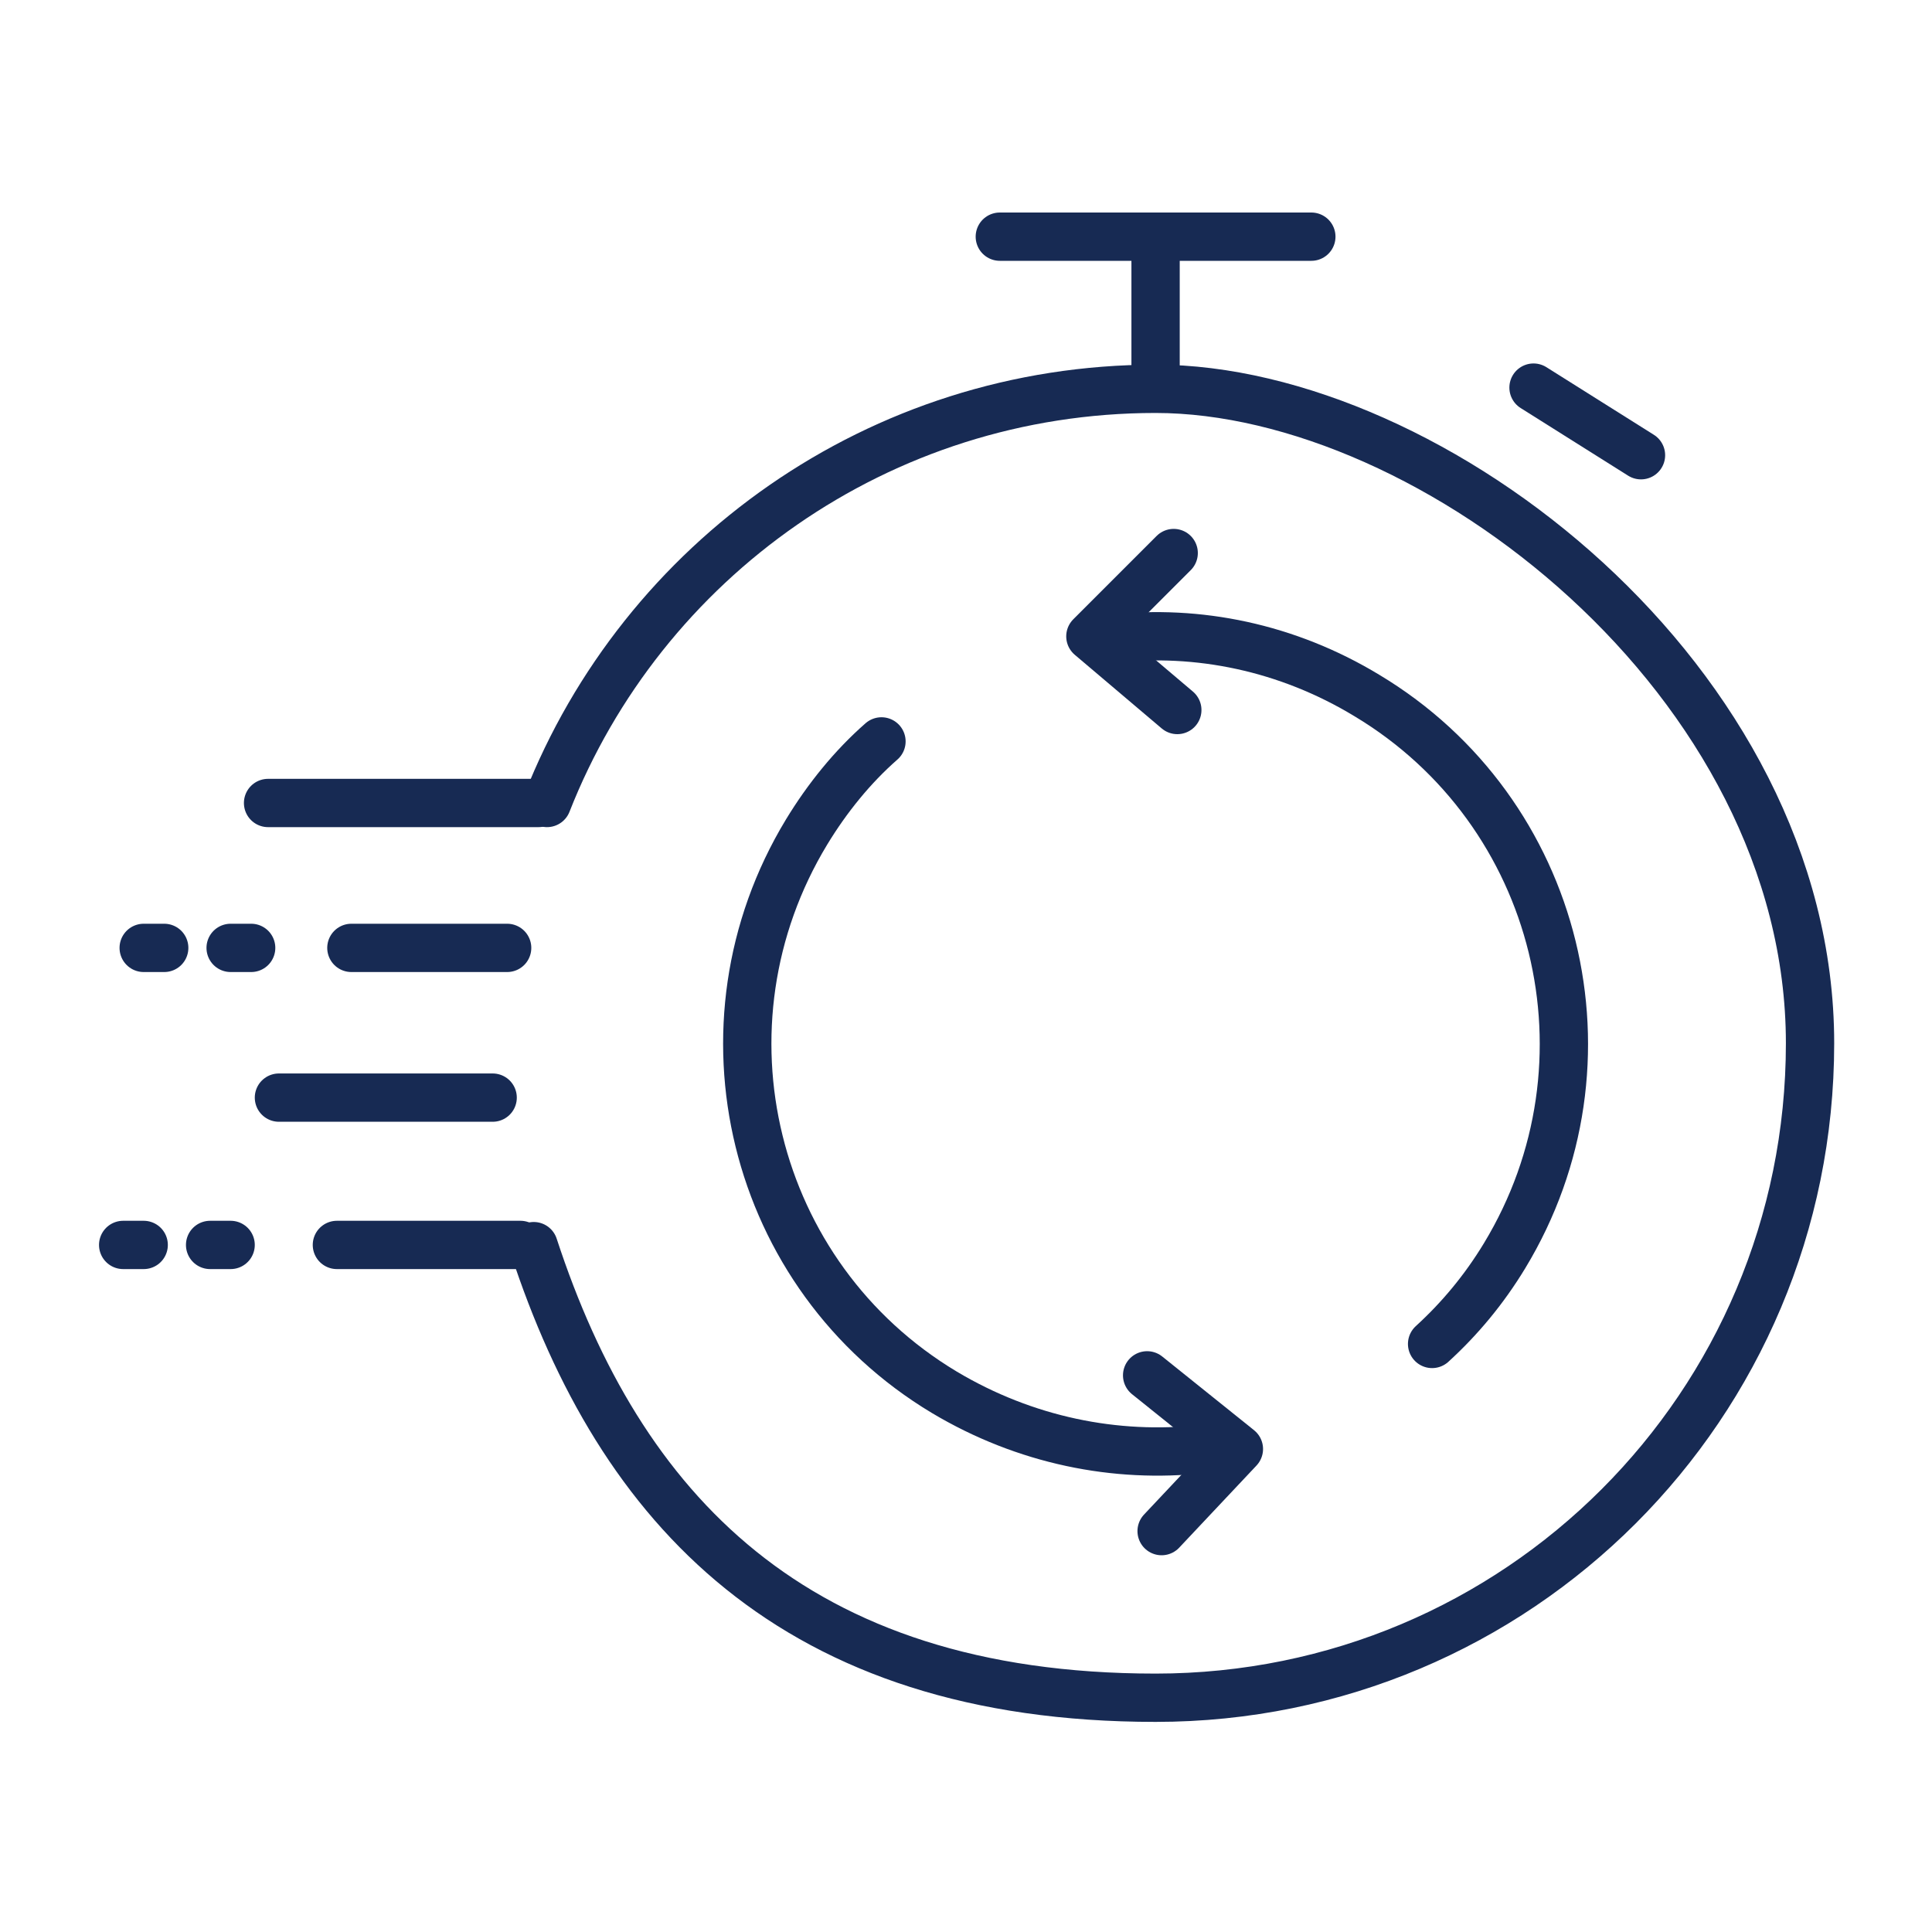
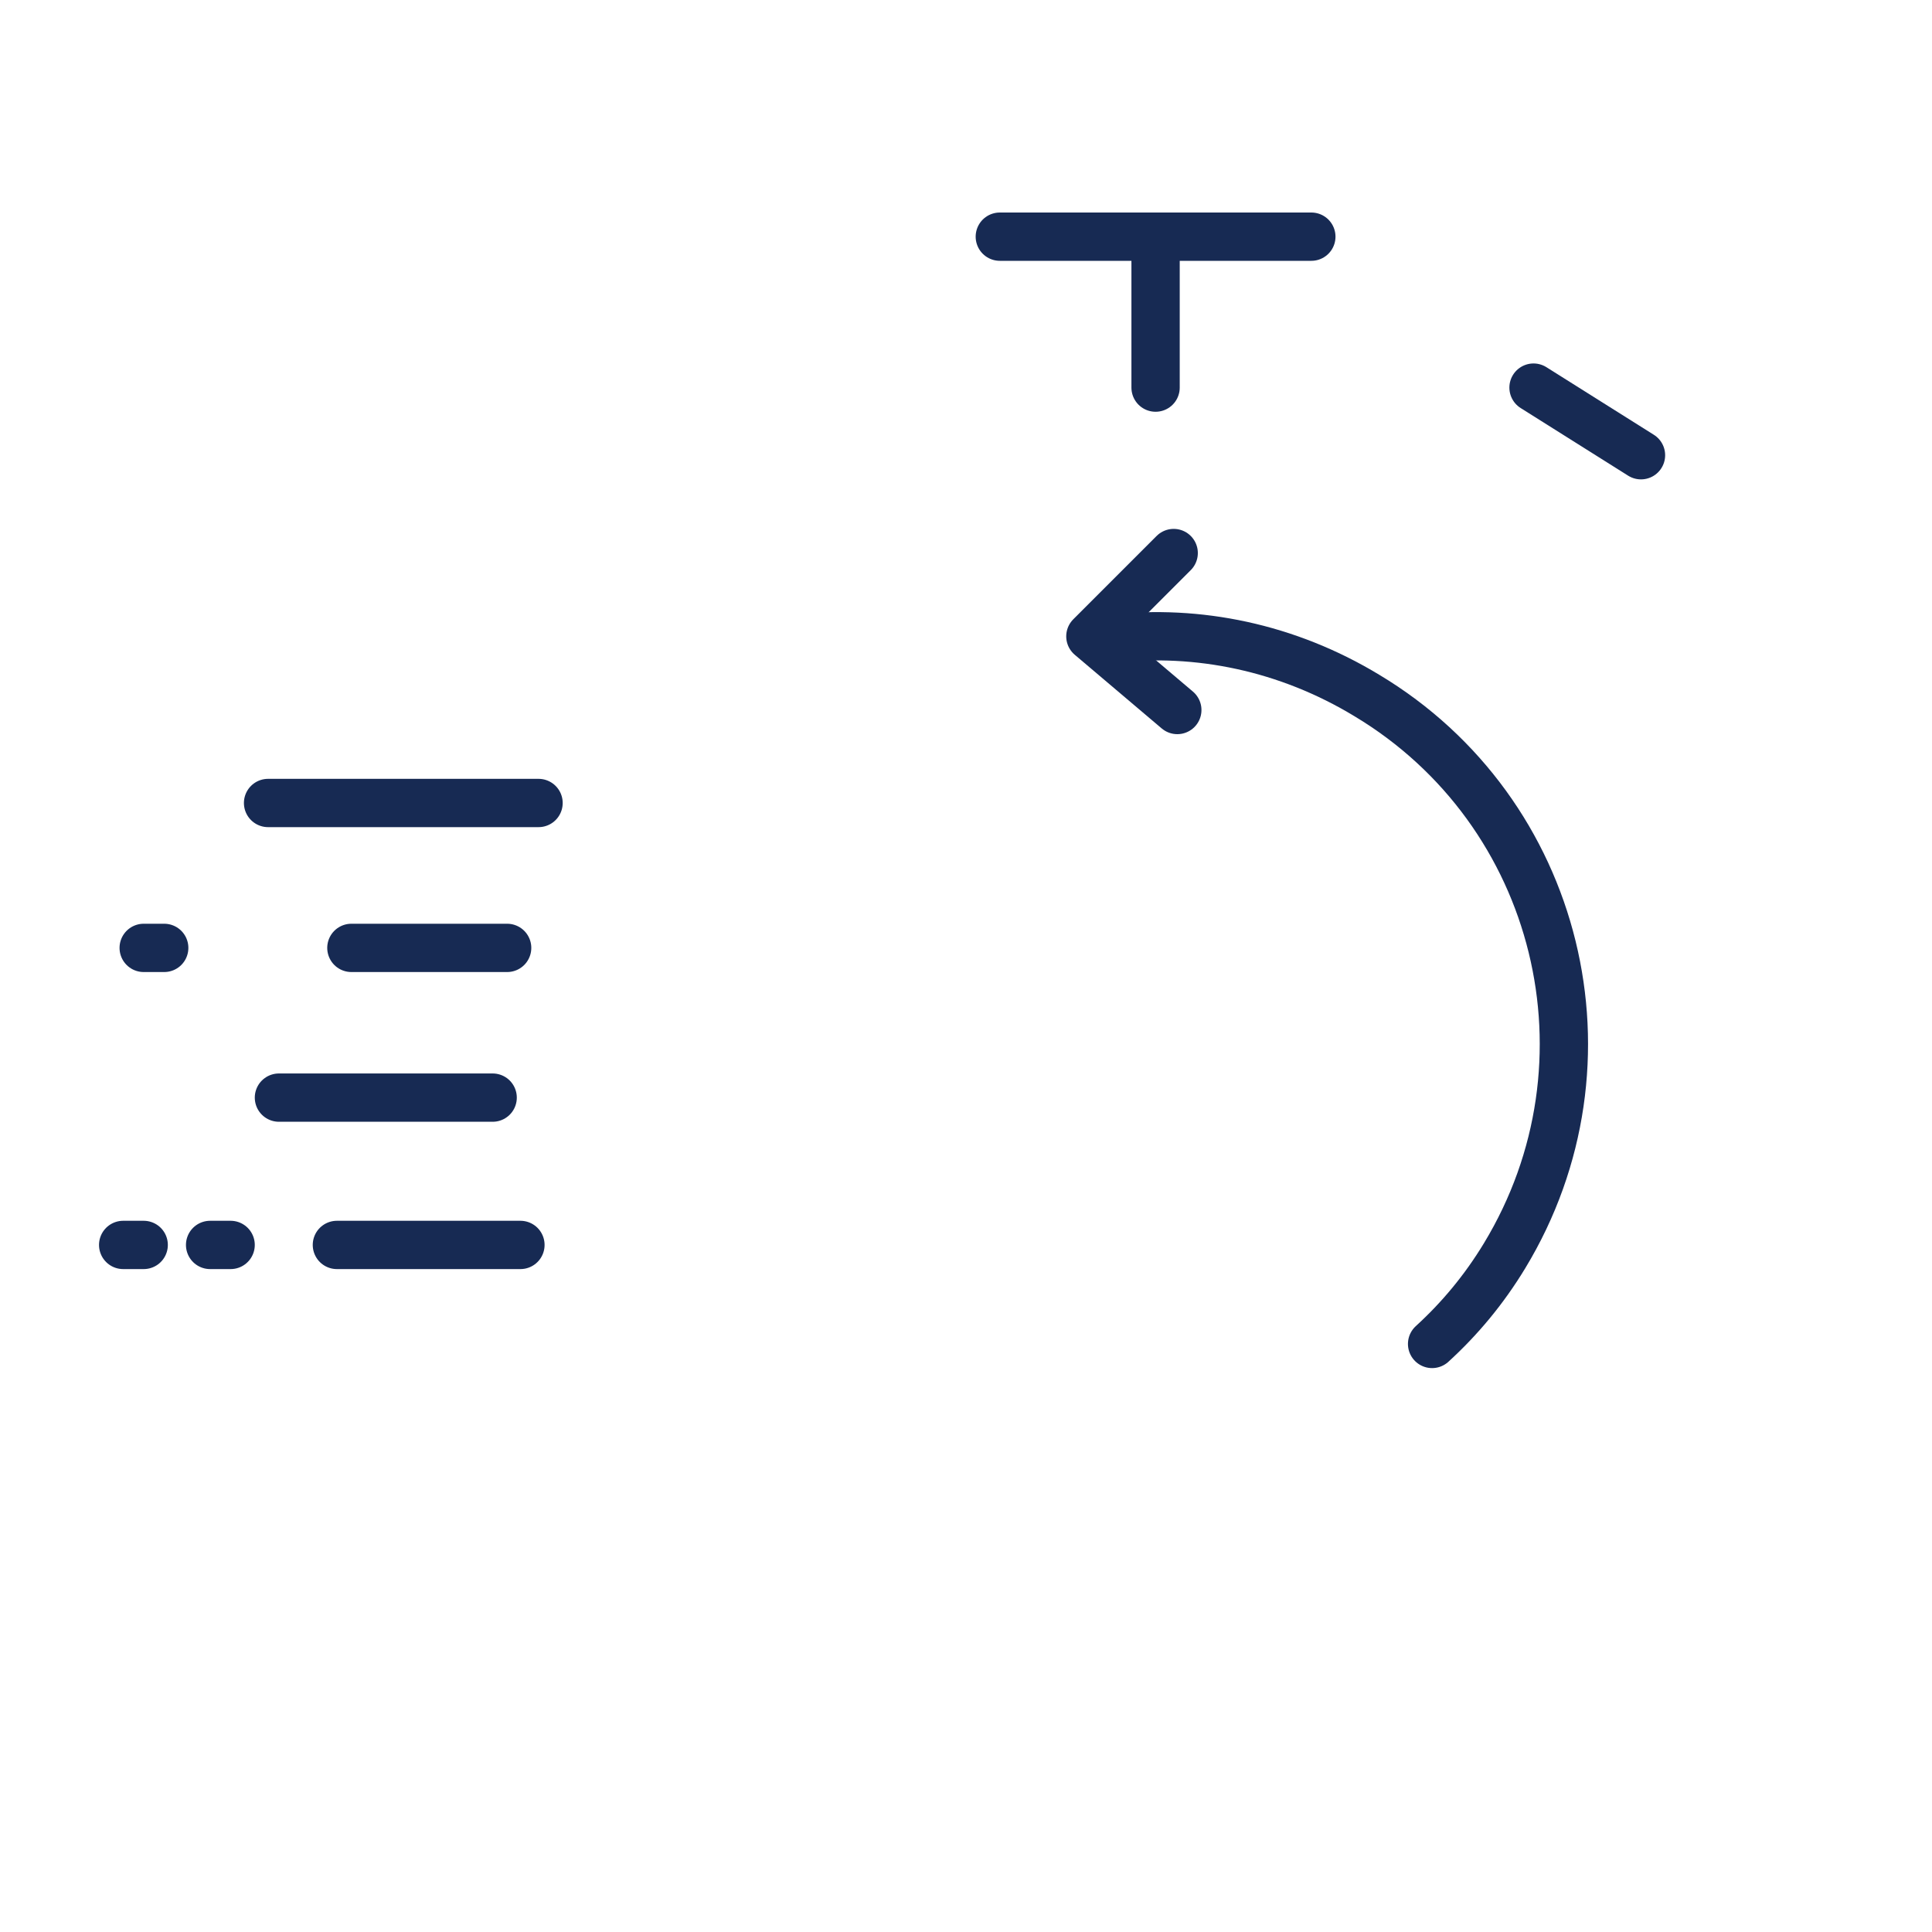
<svg xmlns="http://www.w3.org/2000/svg" id="Layer_1" viewBox="0 0 160 160">
  <defs>
    <style>      .st0 {        fill: none;        stroke: #172a53;        stroke-linecap: round;        stroke-linejoin: round;        stroke-width: 4px;      }    </style>
  </defs>
-   <path class="st0" d="M45.3,66.5c7.9-20.1,27.5-34.3,50.4-34.3s54.2,24.2,54.2,54.2-24.2,54.2-54.2,54.2-44.4-15.7-51.5-37.4" />
  <line class="st0" x1="82.8" y1="19.6" x2="108.6" y2="19.6" />
  <line class="st0" x1="95.7" y1="19.6" x2="95.7" y2="32.1" />
  <g>
    <polyline class="st0" points="97.2 45.8 90.3 52.7 97.5 58.8" />
-     <polyline class="st0" points="95 113.9 102.6 120 96.2 126.8" />
    <path class="st0" d="M118.6,111.3c2.3-2.1,4.3-4.5,6-7.3,9.7-16,4.6-36.8-11.4-46.4-6.6-4-14-5.5-21.1-4.7" />
-     <path class="st0" d="M73,61.4c-2.4,2.1-4.5,4.7-6.2,7.5-9.7,16-4.6,36.8,11.4,46.4,6.7,4,14.2,5.5,21.4,4.7" />
  </g>
  <line class="st0" x1="43.1" y1="103.1" x2="27.9" y2="103.1" />
  <line class="st0" x1="19.1" y1="103.1" x2="17.4" y2="103.1" />
  <line class="st0" x1="11.9" y1="103.1" x2="10.2" y2="103.1" />
  <line class="st0" x1="22.2" y1="66.5" x2="44.6" y2="66.5" />
  <line class="st0" x1="42" y1="78.5" x2="29.1" y2="78.5" />
  <line class="st0" x1="40.8" y1="90.9" x2="23.1" y2="90.9" />
-   <line class="st0" x1="20.8" y1="78.5" x2="19.1" y2="78.5" />
  <line class="st0" x1="13.6" y1="78.5" x2="11.9" y2="78.5" />
  <line class="st0" x1="127" y1="32.1" x2="135.9" y2="37.7" />
</svg>